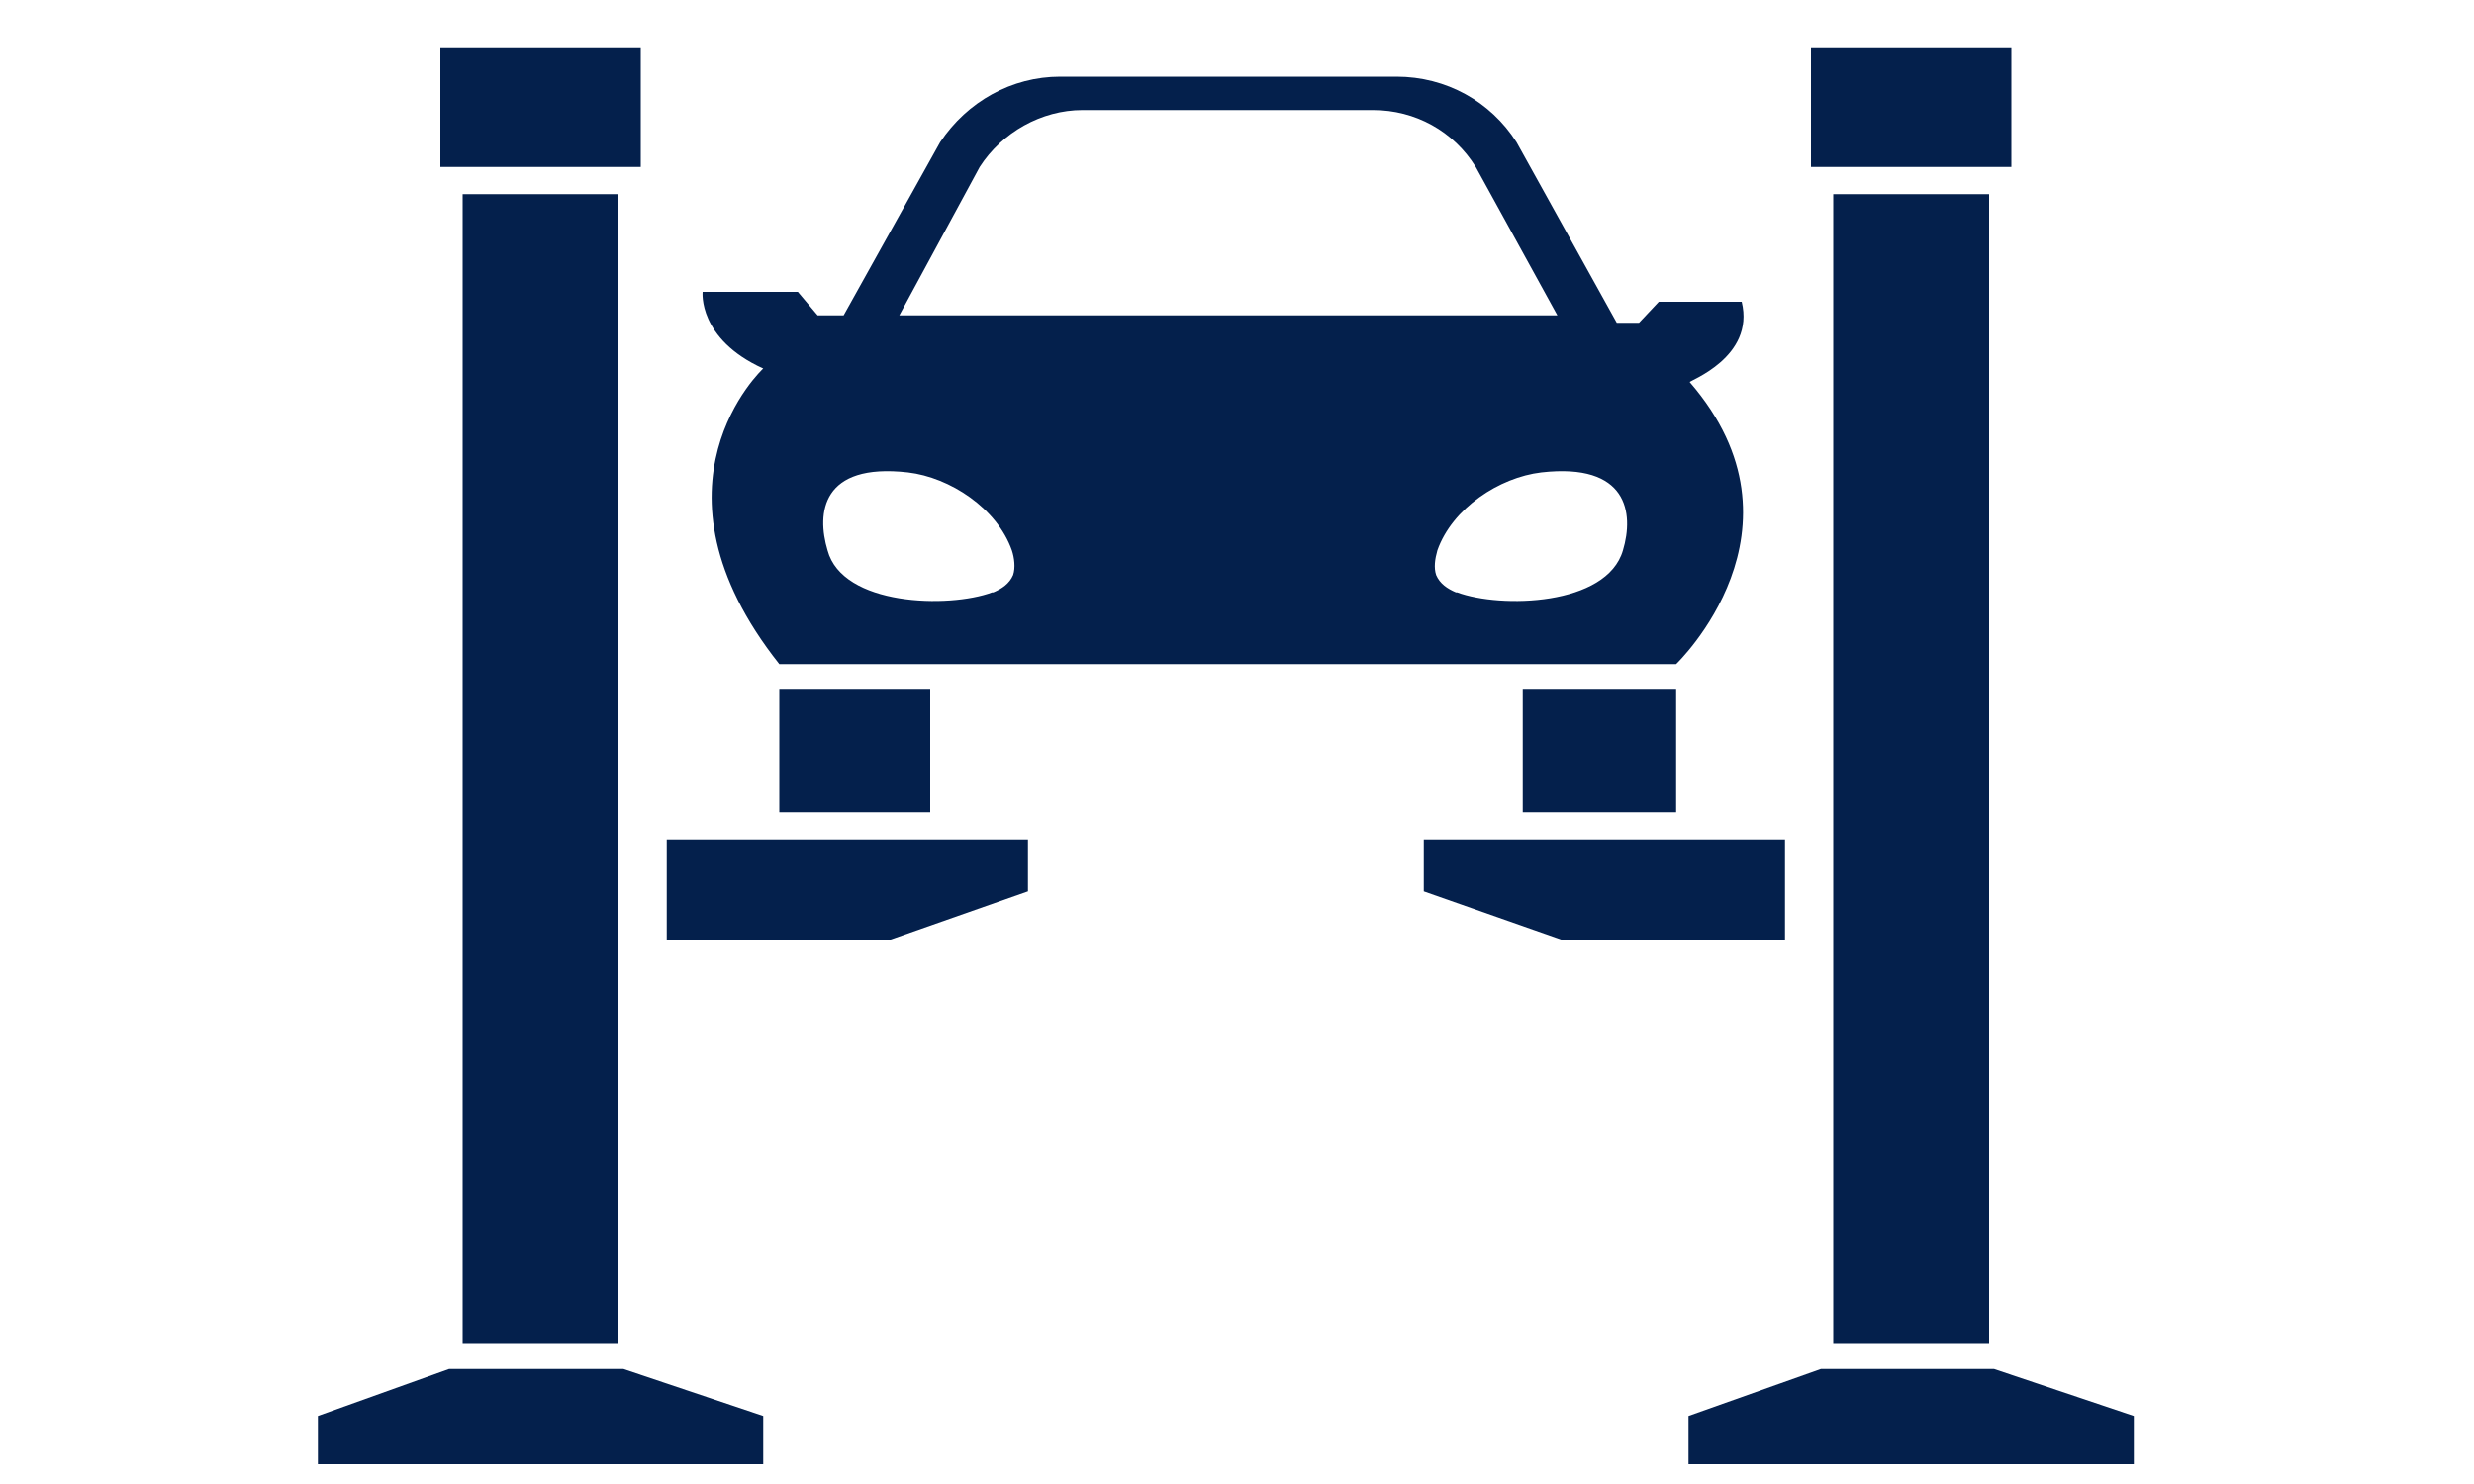
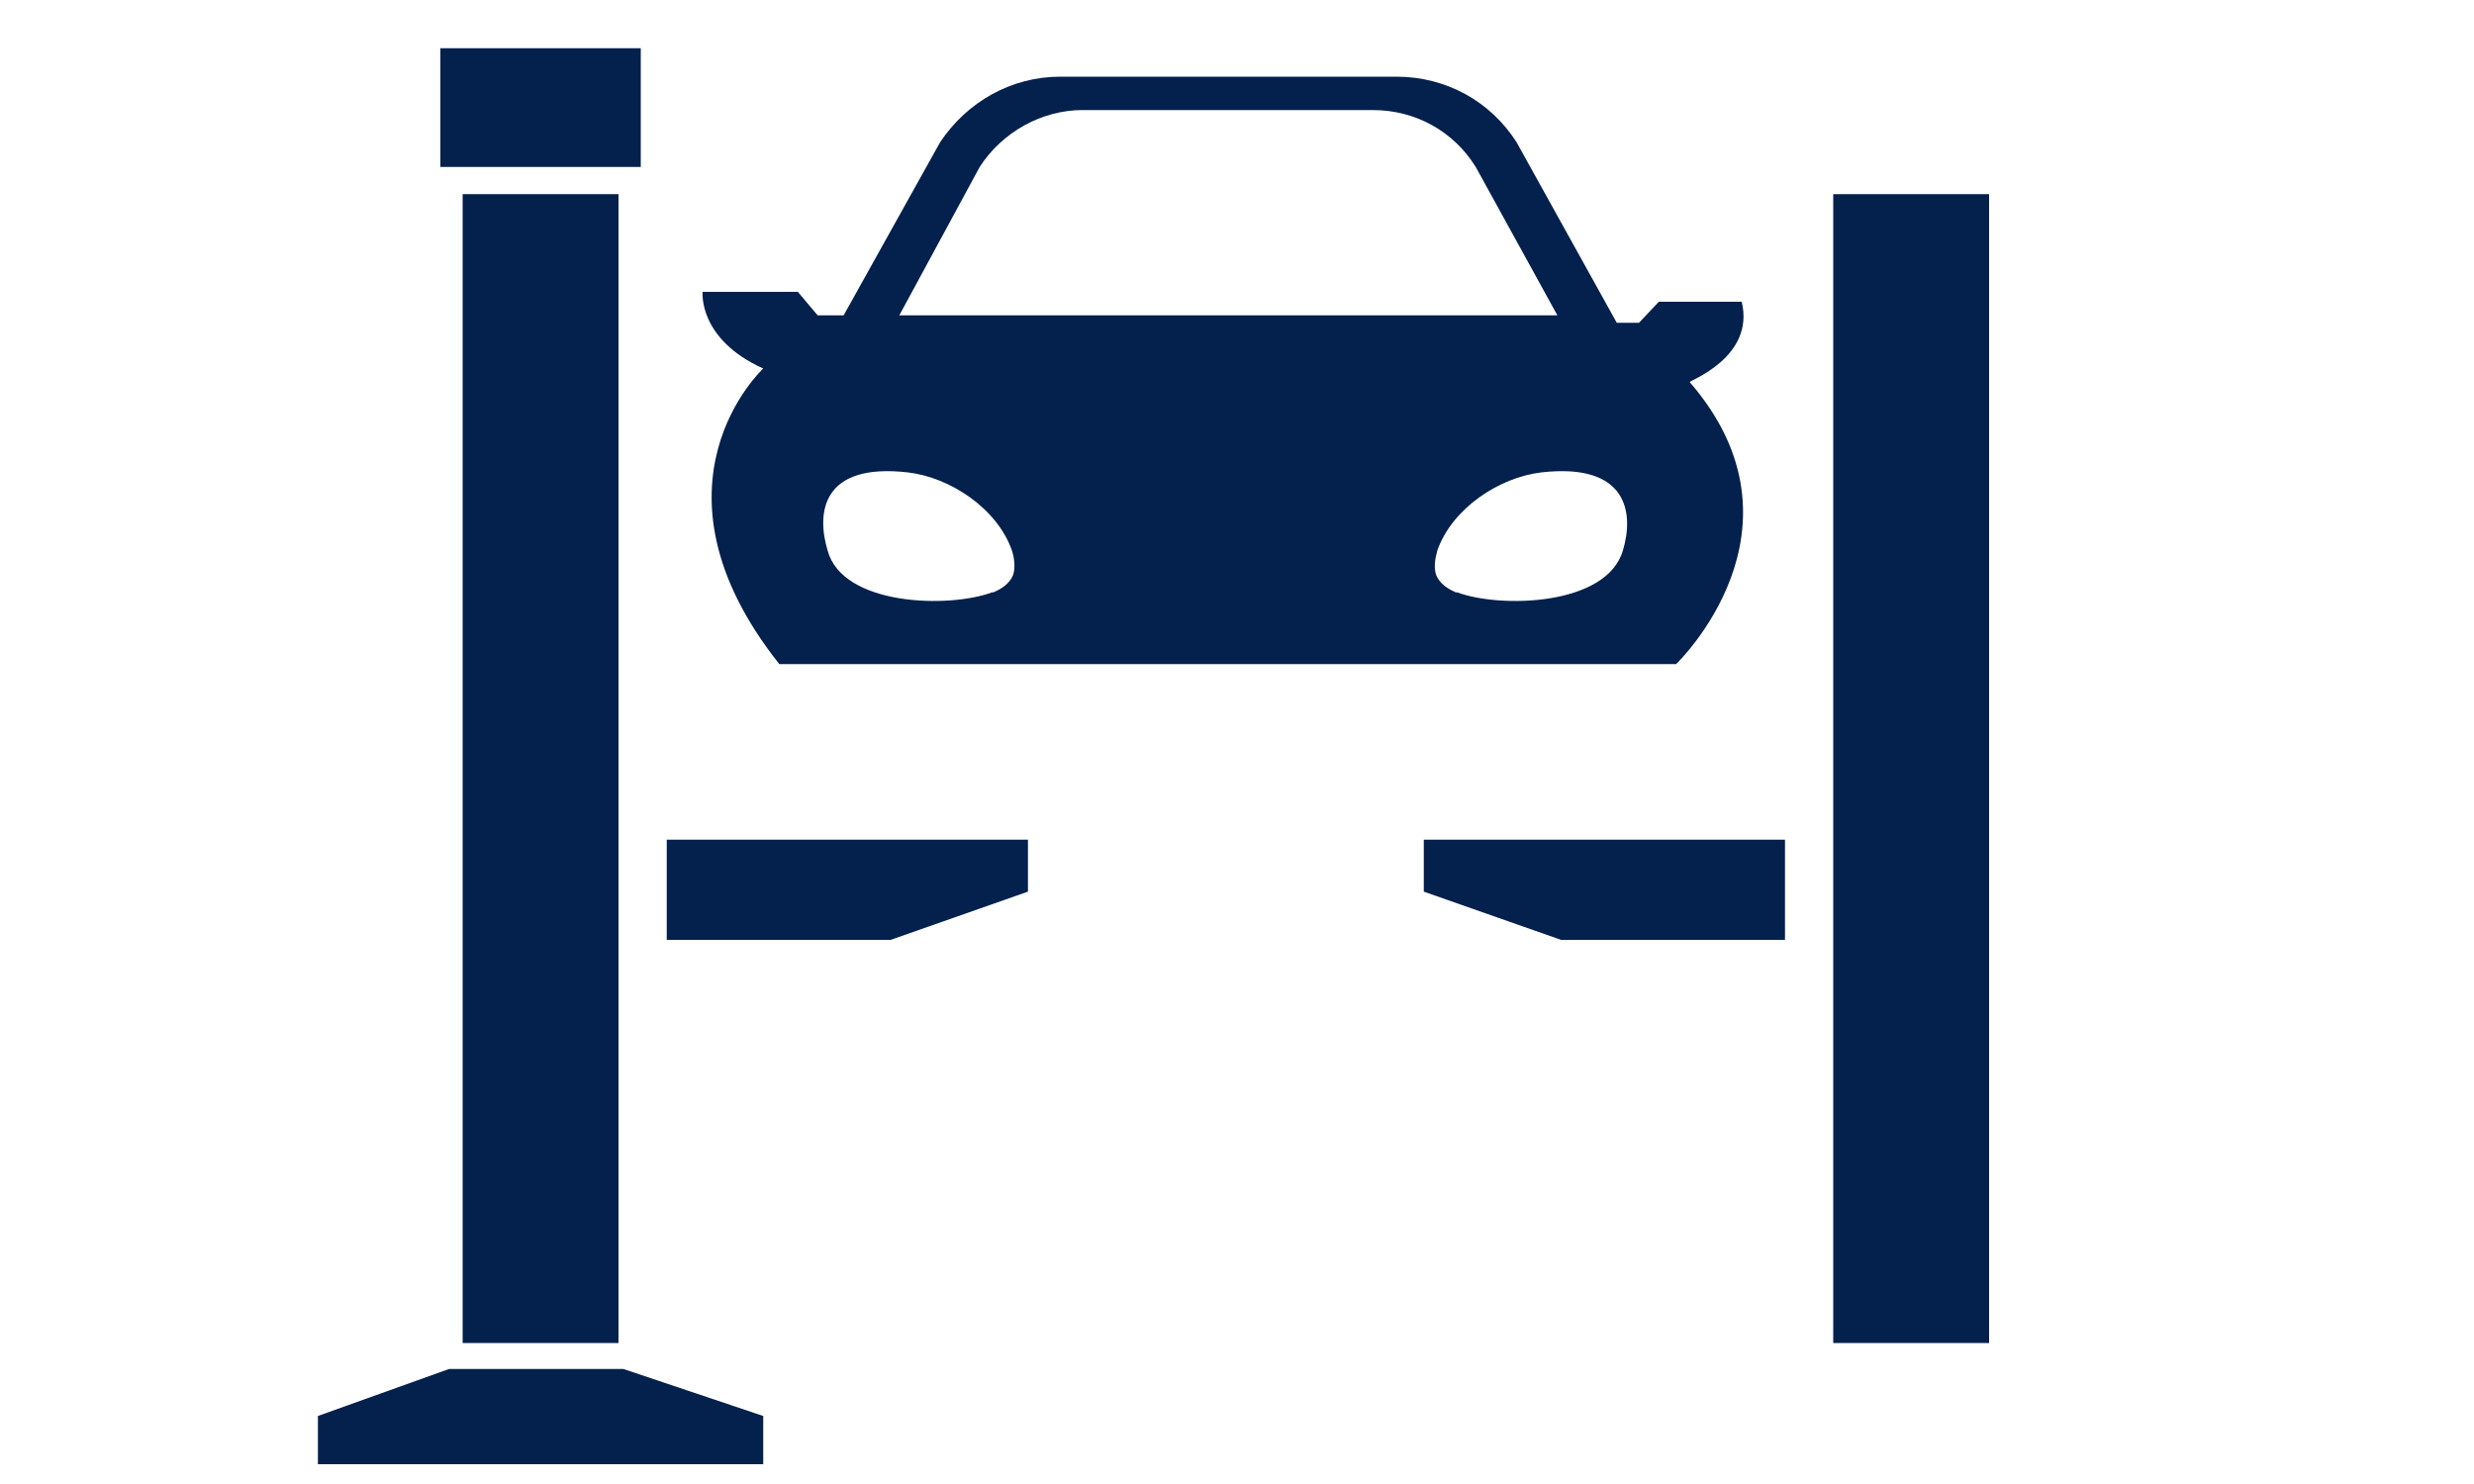
<svg xmlns="http://www.w3.org/2000/svg" version="1.1" id="Layer_1" x="0px" y="0px" viewBox="0 0 20 12" style="enable-background:new 0 0 20 12;" xml:space="preserve">
  <style type="text/css">
	.st0{fill:#04204C;}
	.st1{fill:#FFFFFF;}
	.st2{fill:none;stroke:#04204C;stroke-width:0.25;stroke-miterlimit:10;}
	.st3{fill:none;stroke:#000000;stroke-width:0.25;stroke-miterlimit:10;}
	.st4{fill:none;stroke:#FFFFFF;stroke-width:0.25;stroke-miterlimit:10;}
	.st5{fill:#FFFFFF;stroke:#04204C;stroke-width:0.25;stroke-miterlimit:10;}
	.st6{fill:#FFFFFF;stroke:#000000;stroke-width:0.25;stroke-miterlimit:10;}
</style>
-   <polygon class="st0" points="13.65,11.84 17.25,11.84 17.25,11.45 16.12,11.07 14.72,11.07 13.65,11.45 " />
  <polygon class="st0" points="2.57,11.84 6.17,11.84 6.17,11.45 5.04,11.07 3.63,11.07 2.57,11.45 " />
  <rect x="14.82" y="1.57" class="st0" width="1.26" height="9.29" />
  <rect x="3.74" y="1.57" class="st0" width="1.26" height="9.29" />
-   <rect x="14.64" y="0.39" class="st0" width="1.62" height="0.96" />
  <rect x="3.56" y="0.39" class="st0" width="1.62" height="0.96" />
  <polygon class="st0" points="11.51,7.21 12.62,7.6 14.43,7.6 14.43,6.79 11.51,6.79 " />
  <polygon class="st0" points="8.31,7.21 7.2,7.6 5.39,7.6 5.39,6.79 8.31,6.79 " />
-   <rect x="12.31" y="5.57" class="st0" width="1.24" height="1" />
-   <rect x="6.3" y="5.57" class="st0" width="1.22" height="1" />
  <path class="st0" d="M14.08,2.44h-0.67l-0.16,0.17h-0.18l-0.81-1.46c-0.21-0.33-0.57-0.53-0.97-0.53H8.57  c-0.39,0-0.75,0.2-0.97,0.53L6.82,2.55l-0.21,0L6.45,2.36H5.68c0,0-0.04,0.38,0.49,0.62c0,0-1.02,0.94,0.13,2.39h7.25  c0,0,1.14-1.09,0.11-2.28C13.65,3.08,14.19,2.89,14.08,2.44z M7.92,1.35c0.18-0.28,0.5-0.46,0.83-0.46h2.35  c0.34,0,0.65,0.17,0.83,0.46l0.66,1.2H7.27L7.92,1.35z M8.19,4.65C8.16,4.72,8.1,4.76,8.03,4.79c0,0,0,0-0.01,0  C7.67,4.92,6.81,4.9,6.69,4.45C6.6,4.15,6.64,3.74,7.34,3.82c0.34,0.04,0.72,0.29,0.84,0.63C8.2,4.51,8.21,4.59,8.19,4.65z   M13.12,4.45c-0.13,0.45-0.99,0.47-1.34,0.34c0,0,0,0-0.01,0c-0.07-0.03-0.13-0.07-0.16-0.14c-0.02-0.06-0.01-0.13,0.01-0.2  c0.12-0.34,0.5-0.59,0.84-0.63C13.16,3.74,13.21,4.15,13.12,4.45z" />
</svg>